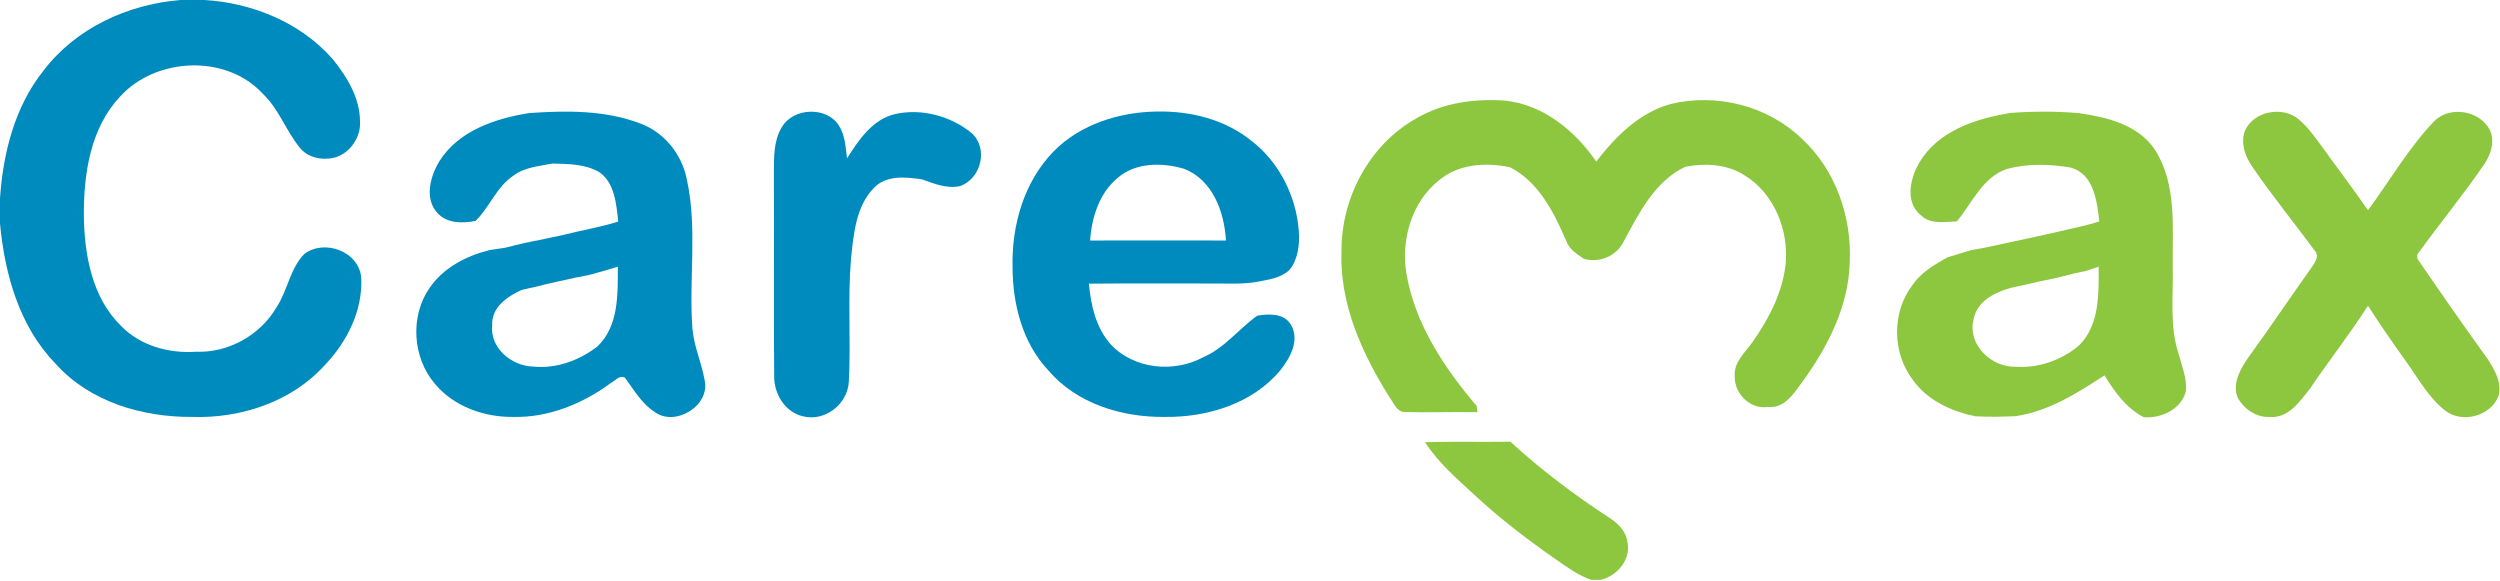
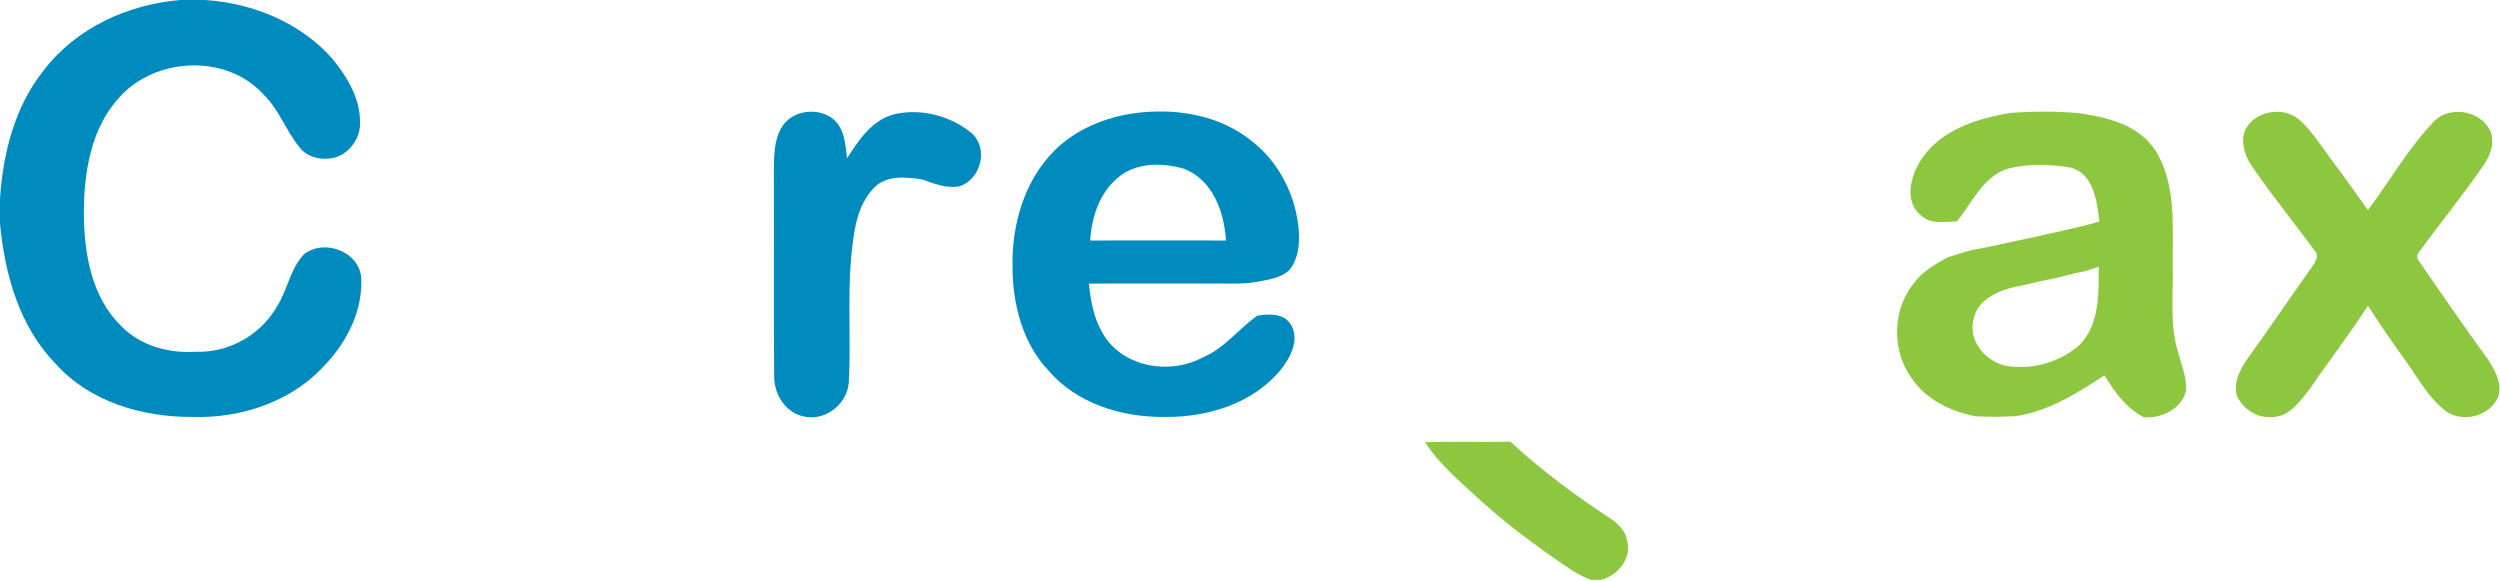
<svg xmlns="http://www.w3.org/2000/svg" version="1.2" viewBox="0 0 1634 380" width="1634" height="380">
  <style>.a{fill:#008bbf}.b{fill:#8dc63f}</style>
  <path class="a" d="m118 0h15.7c31.4 1.9 62.9 14.8 83.8 38.7 9.4 11.6 17.7 25.3 17.8 40.6 0.7 10.4-6.5 20.8-16.5 23.7-8.2 2-17.8 0.2-23.1-6.8-8.9-11-13.5-25-23.9-34.9-24-26.1-69.9-23.9-93.3 1.8-19.4 20.6-23.8 50.4-23.7 77.6 0.3 25.5 5.2 53.6 24.2 72.2 12.6 13.1 31.3 18.2 49.1 17 21.1 0.8 41.9-10.7 52.6-29 7.3-11 8.8-25.4 18.3-35 13.2-9.8 35.6-1.6 37.1 15.6 1.1 21.1-9.1 41.7-23.5 56.8-21.6 24.2-55.1 35.3-87 34.2-32.6 0.2-66.9-9.8-89.2-34.7-23.8-24.4-33.3-58.6-36.4-91.7v-16.4c2-29.6 9.6-59.9 28.4-83.5 21.2-27.9 55.2-43.4 89.6-46.2z" />
-   <path fill-rule="evenodd" class="a" d="m287.3 105.2c12.5-19.8 36.5-27.8 58.6-31.3 24.4-1.7 49.9-2 73.1 7 15.4 5.9 26.7 20.1 29.9 36.3 7.1 32.2 1.2 65.4 3.7 97.9 1 11.4 5.9 21.9 7.9 33.1 4.1 16.8-19.2 31.1-32.7 21-8.5-5.5-13.5-14.5-19.4-22.4-3.6-1.8-6.3 2.1-9.1 3.5-18.3 13.5-40.6 22.7-63.6 22.2-19 0.3-39-6.7-51.4-21.6-14.7-17.1-16.4-44.1-3.6-62.6 9.1-13.4 24.1-21.1 39.5-24.9q5.3-0.8 10.6-1.6 11.5-3.1 23.2-5.2c4.9-1.2 9.9-2 14.8-3.2 11.7-3 23.7-4.9 35.3-8.6-1.3-11.3-2.2-25.2-12.4-32.3-9.2-5.3-20.3-5.4-30.7-5.6-8.7 1.8-18.1 2.3-25.4 7.9-11.1 7.3-15.5 20.6-24.8 29.6-8.3 1.6-18.4 1.8-24.7-5-9-9.4-4.9-24.3 1.2-34.2zm107.6 71.8c-3.4 0.9-6.8 1.8-10.2 2.8-2.7 0.5-5.5 1.1-8.3 1.6-8.4 2-16.9 3.5-25.2 5.8q-5.1 1.2-10.3 2.3c-9.4 4.3-19.8 11.4-19.2 23.1-1.6 15 12.9 26.7 26.9 27 15 1.5 30-4 41.8-13.1 14.1-13.3 13.4-34.3 13.4-52.2-2.2 0.7-6.7 2.1-8.9 2.7z" />
  <path class="a" d="m511 83.1c7.6-12.9 29.4-13.7 37.4-0.9 4 6.4 4.3 14.1 5.2 21.3 7.7-12 16.7-25.7 31.7-29 17.2-3.8 36.3 1.4 49.9 12.6 10.9 10.1 6.1 29.4-7.5 34.5-8.7 2-17.2-1.6-25.2-4.4-10.6-1.5-23.2-2.9-31.3 5.6-11.9 12.2-13.3 30.4-15 46.5-2.2 26.7 0 53.4-1.4 80.1-0.7 14.6-15.5 26.4-30 22.7-11.7-2.7-18.9-14.6-18.8-26.2-0.4-44.4 0-88.9-0.2-133.4 0.1-9.9-0.2-20.6 5.2-29.4z" />
  <path fill-rule="evenodd" class="a" d="m688.6 99c17.5-17.8 42.8-25.7 67.3-26.1 21.8-0.5 44.3 5 61.6 18.8 18.5 14 29.7 36.4 31.4 59.3 0.6 8.8-0.4 18.4-6.1 25.4-5.5 5.3-13.5 6.3-20.6 7.7-10 1.9-20.2 1.1-30.4 1.2-26.7 0.1-53.4-0.2-80.1 0.1 1.3 14 4.5 28.6 14.1 39.5 15.1 16.4 41.4 19 60.6 8.6 14-6 23.3-18.6 35.4-27.2 7.6-1.2 17.4-1.7 21.9 5.9 6 10-0.4 21.7-6.8 29.7-18.3 22.1-48.1 31-75.9 30.6-27.8 0.3-57.3-8.7-75.7-30.3-17.1-18.1-23.5-43.6-23.5-67.9-0.6-27.1 7.5-55.5 26.8-75.3zm42.1 17.1c-12.1 9.9-17.2 25.9-18.2 41.1q44.4-0.1 88.8 0c-1.1-18.6-8.6-39.7-27.5-46.9-14-4.1-31.3-4.3-43.1 5.8z" />
-   <path class="b" d="m925.5 77.5c17.5-10.4 38.5-13.2 58.5-11.7 24.8 2.7 45.6 19.8 59.3 39.8 12.6-16.3 28.2-32 48.6-37.6 29.9-7.3 63.5 1.1 85.7 22.6 22.2 20.3 32.8 51.3 31.4 80.9-0.8 28.9-14.5 55.5-31.2 78.4-5.5 7.5-11.6 17.2-22.3 16.1-11.6 1.7-22-8.7-21.7-20.1-0.7-9.4 7.1-15.7 11.9-22.7 10.8-15.4 19.8-32.9 21.5-51.8 1.6-21.6-7.7-44.8-26.5-56.5-11.4-7.7-26.1-8.4-39.2-5.9-20.1 9.5-30.4 30.6-40.5 49.3-4.7 9.2-15.8 13.7-25.7 10.9-4.5-3.1-9.5-6-11.5-11.5-8-18.6-18-38.8-36.9-48.4-15.6-3.3-33.6-2.2-46.2 8.4-18.2 14.3-25.2 39.3-21.4 61.5 5.7 32.8 24.7 61.3 45.9 86.2 0.1 1.1 0.4 3 0.5 4-16.4-0.3-32.8 0.4-49.2-0.2-4.1-1.5-5.8-6.1-8.2-9.4-18.1-28.7-32.9-61.4-31.5-96-0.1-34.6 18.3-69.2 48.7-86.3z" />
  <path fill-rule="evenodd" class="b" d="m1314.2 73.8c14.7-1.1 29.5-1.1 44.2 0.1 18.4 2.6 39.1 7.5 50.1 24 14.4 22.7 11.3 50.7 11.6 76.3 0.5 19.2-2.3 39 4 57.6 2 7.9 5.6 15.9 4.5 24.3-3.3 11.6-16 17.4-27.4 16.6-11.5-5.9-19.1-16.6-25.7-27.4-17.9 11.7-36.4 23.5-58.1 26.7q-13.1 0.7-26.2 0.1c-15.7-3.2-31.3-10.3-40.9-23.7-13.6-17.7-13.9-44.2-0.4-62 5.7-8.3 14.5-13.6 23.3-18.3 5.1-1.5 10.2-3.2 15.4-4.7 4.3-0.7 8.6-1.4 12.8-2.4 7.7-1.7 15.5-3.3 23.2-5 4.2-0.9 8.5-1.8 12.7-2.8 2-0.4 6.1-1.3 8.2-1.8 8.8-2.2 17.9-3.8 26.6-6.7-1.5-13.3-3.6-31.1-18.8-35.2-13.7-2.3-28.2-2.7-41.5 0.9-16.1 5.4-22.7 22.2-32.8 34.3-7.9 0.2-17.1 2.2-23.4-3.9-10.7-8.5-7.2-24.3-1.1-34.5 12.2-20.9 37.3-28.9 59.7-32.5zm49.1 103.3q-4 0.8-8 1.7c-7.6 2.1-15.3 3.8-23.1 5.3-3.4 0.9-6.8 1.6-10.3 2.4-13.1 2.3-30 8-32.2 23.3-3.3 16 12.2 30.3 27.5 29.9 14.9 1.1 30.2-4.2 41.5-13.8 13.7-13.2 13-34 13-51.6-2.1 0.7-6.3 2.1-8.4 2.8z" />
  <path class="b" d="m1467.2 85.7c5.6-13.2 25-16.7 35.5-7.5 6 5.2 10.6 11.7 15.2 18 9.9 13.8 20.2 27.3 29.8 41.2 14.4-19.4 26.6-40.8 43.4-58.3 10.2-10.1 29.5-6.9 36.2 5.7 3.5 7.2 0.9 15.7-3.3 22.1-13.9 20.4-29.7 39.5-44.1 59.5l0.1 2.7c15 21.9 30.2 43.8 45.8 65.4 4.6 7.1 9.7 15.5 7.2 24.4-5.2 13.3-24.2 18.2-35.3 9.1-10.7-8.6-17.3-20.9-25.2-31.9-8.6-11.9-16.9-24-24.8-36.3-11.9 18.6-25.5 35.9-37.9 54.2-6.6 8.4-14.2 19.6-26.4 18.5-8.7 0.5-16.9-5.3-20.9-12.7-3.6-9.1 1.7-18.4 6.7-25.7 14.1-19.4 27.4-39.3 41.3-58.8 2.3-3.3 5.8-7.7 2.4-11.5-13.6-18.4-28-36.1-40.9-55-4.6-6.6-7.6-15.2-4.8-23.1z" />
  <path class="b" d="m931.4 289c18.6-0.5 37.2 0 55.8-0.3 19.8 18.2 41.3 34.4 63.7 49.1 5.8 3.6 11.4 8.5 12.6 15.6 3.1 11.7-6.2 23-17.3 25.6h-6.2c-8.8-3.1-16.5-8.8-24.1-14.1-17.9-12.5-35.3-25.8-51.3-40.6-11.9-11-24.4-21.6-33.2-35.3z" />
</svg>